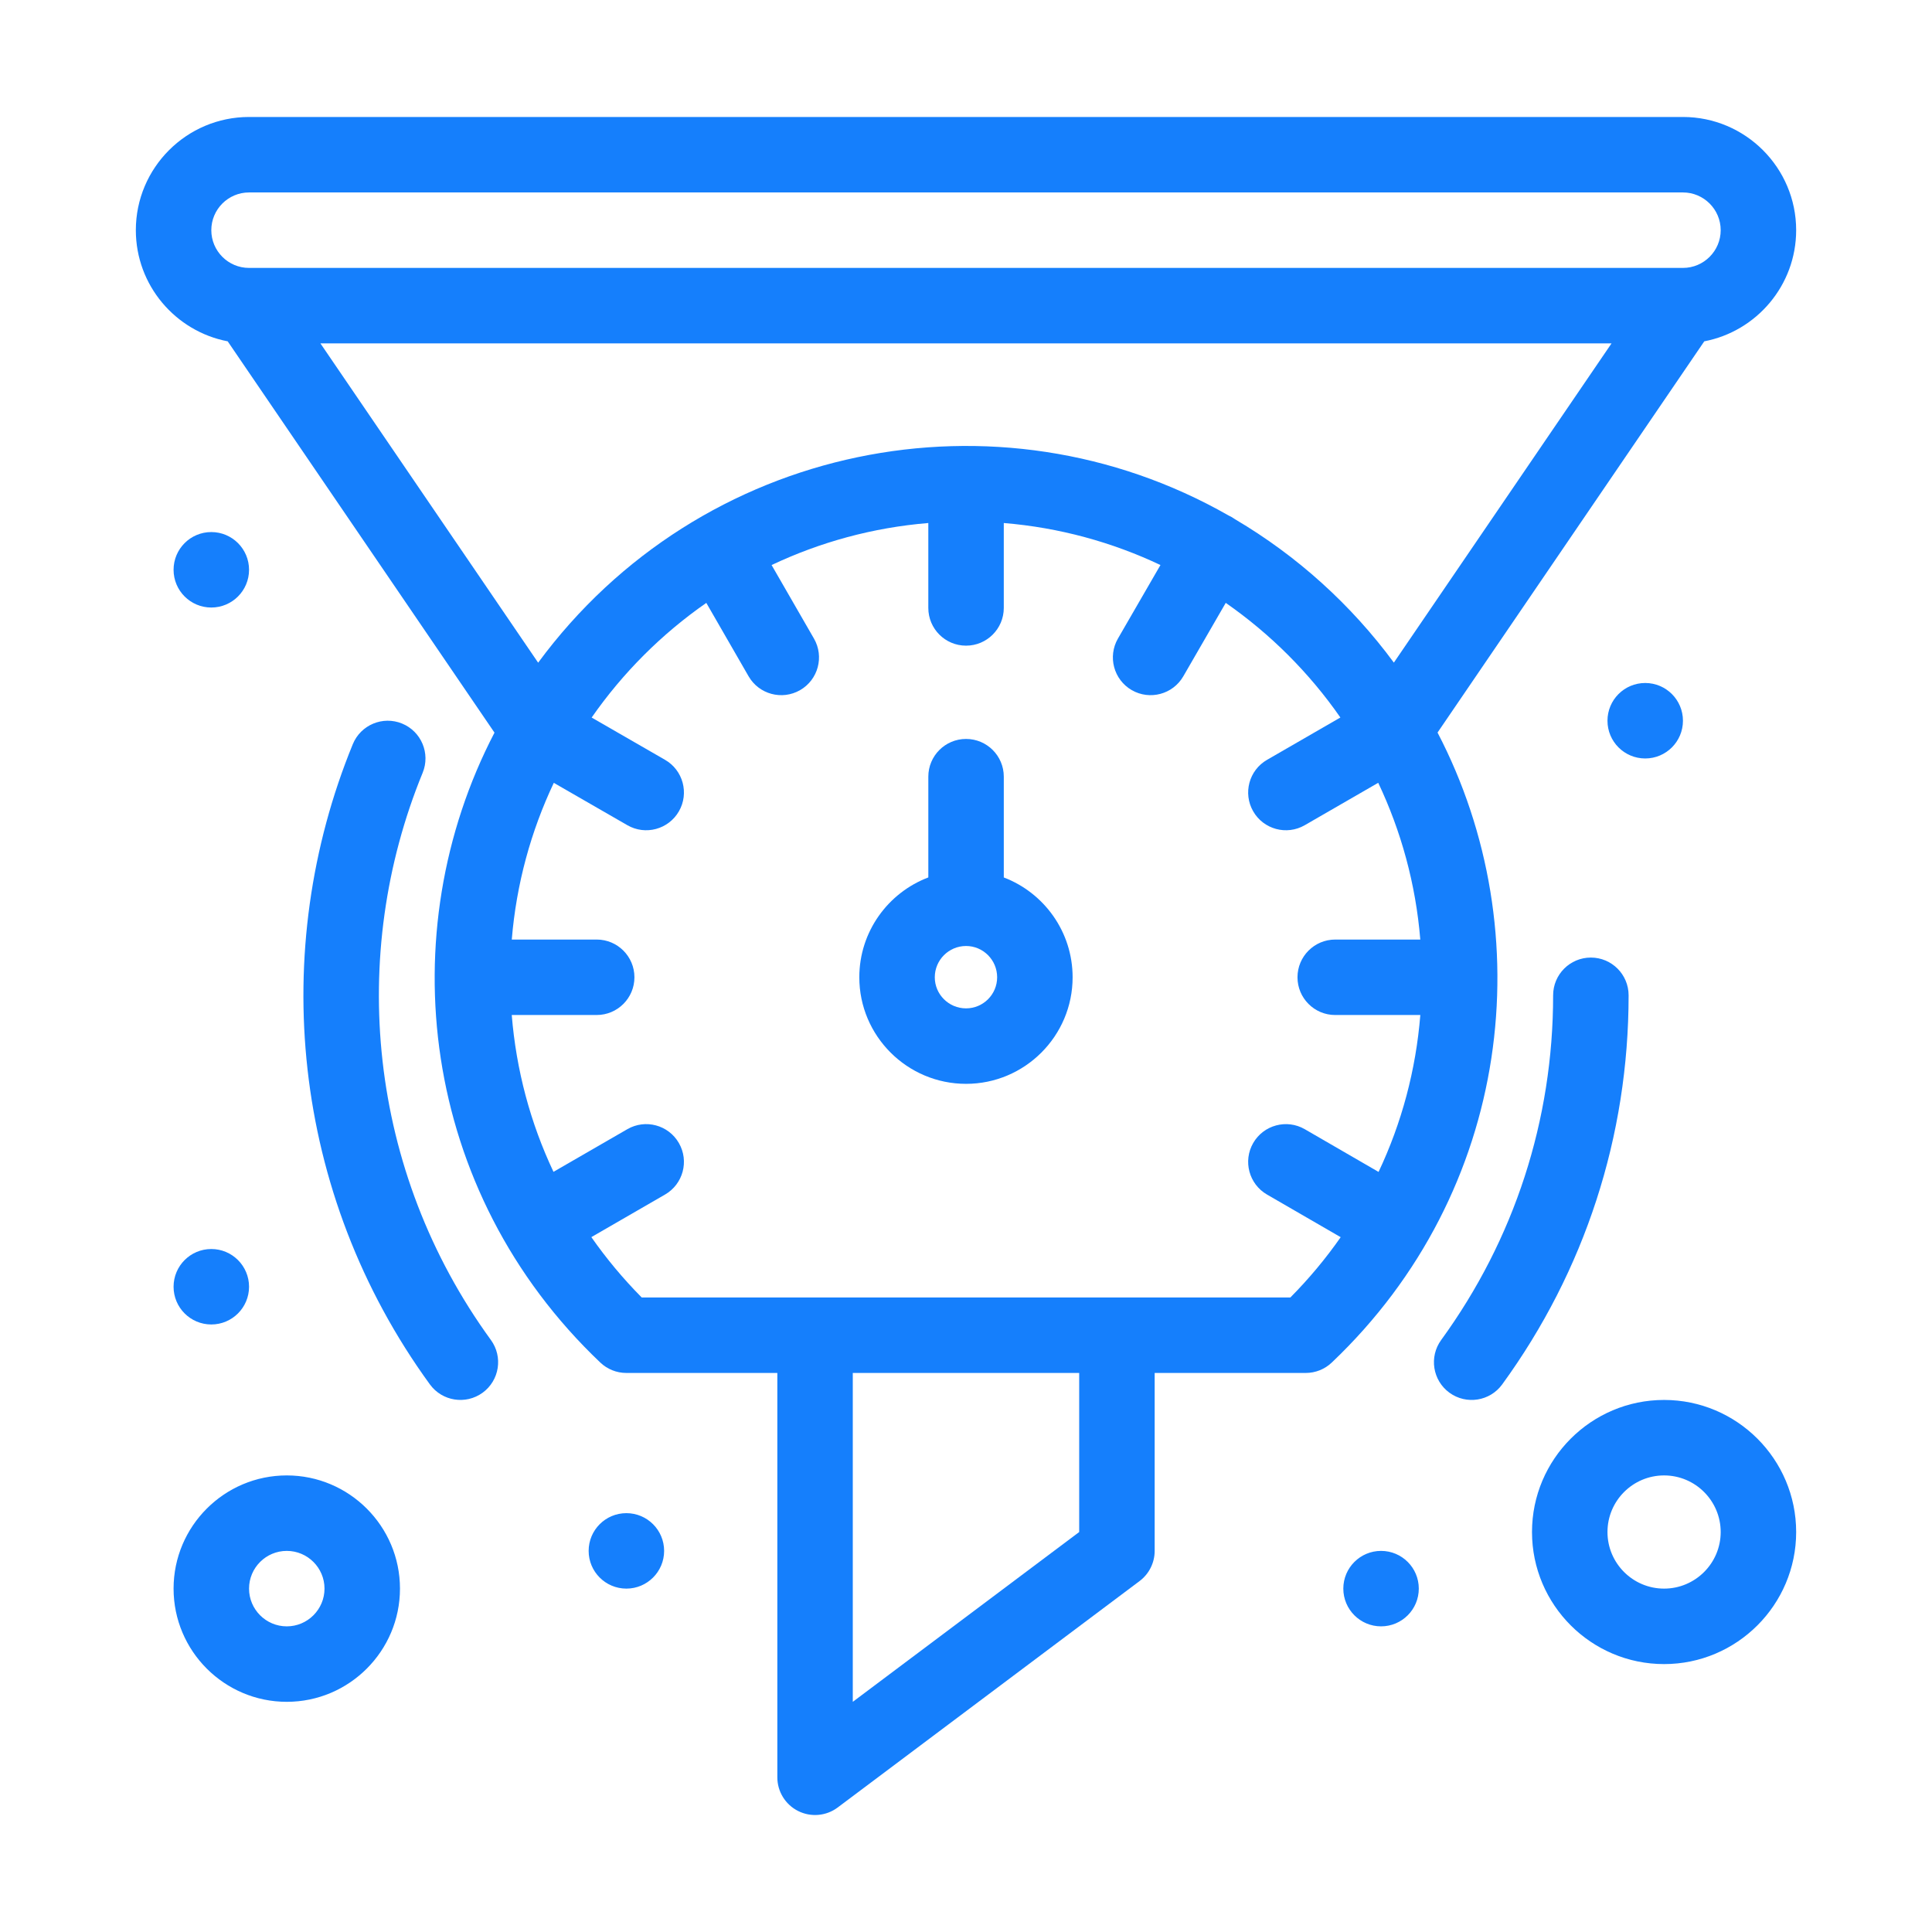
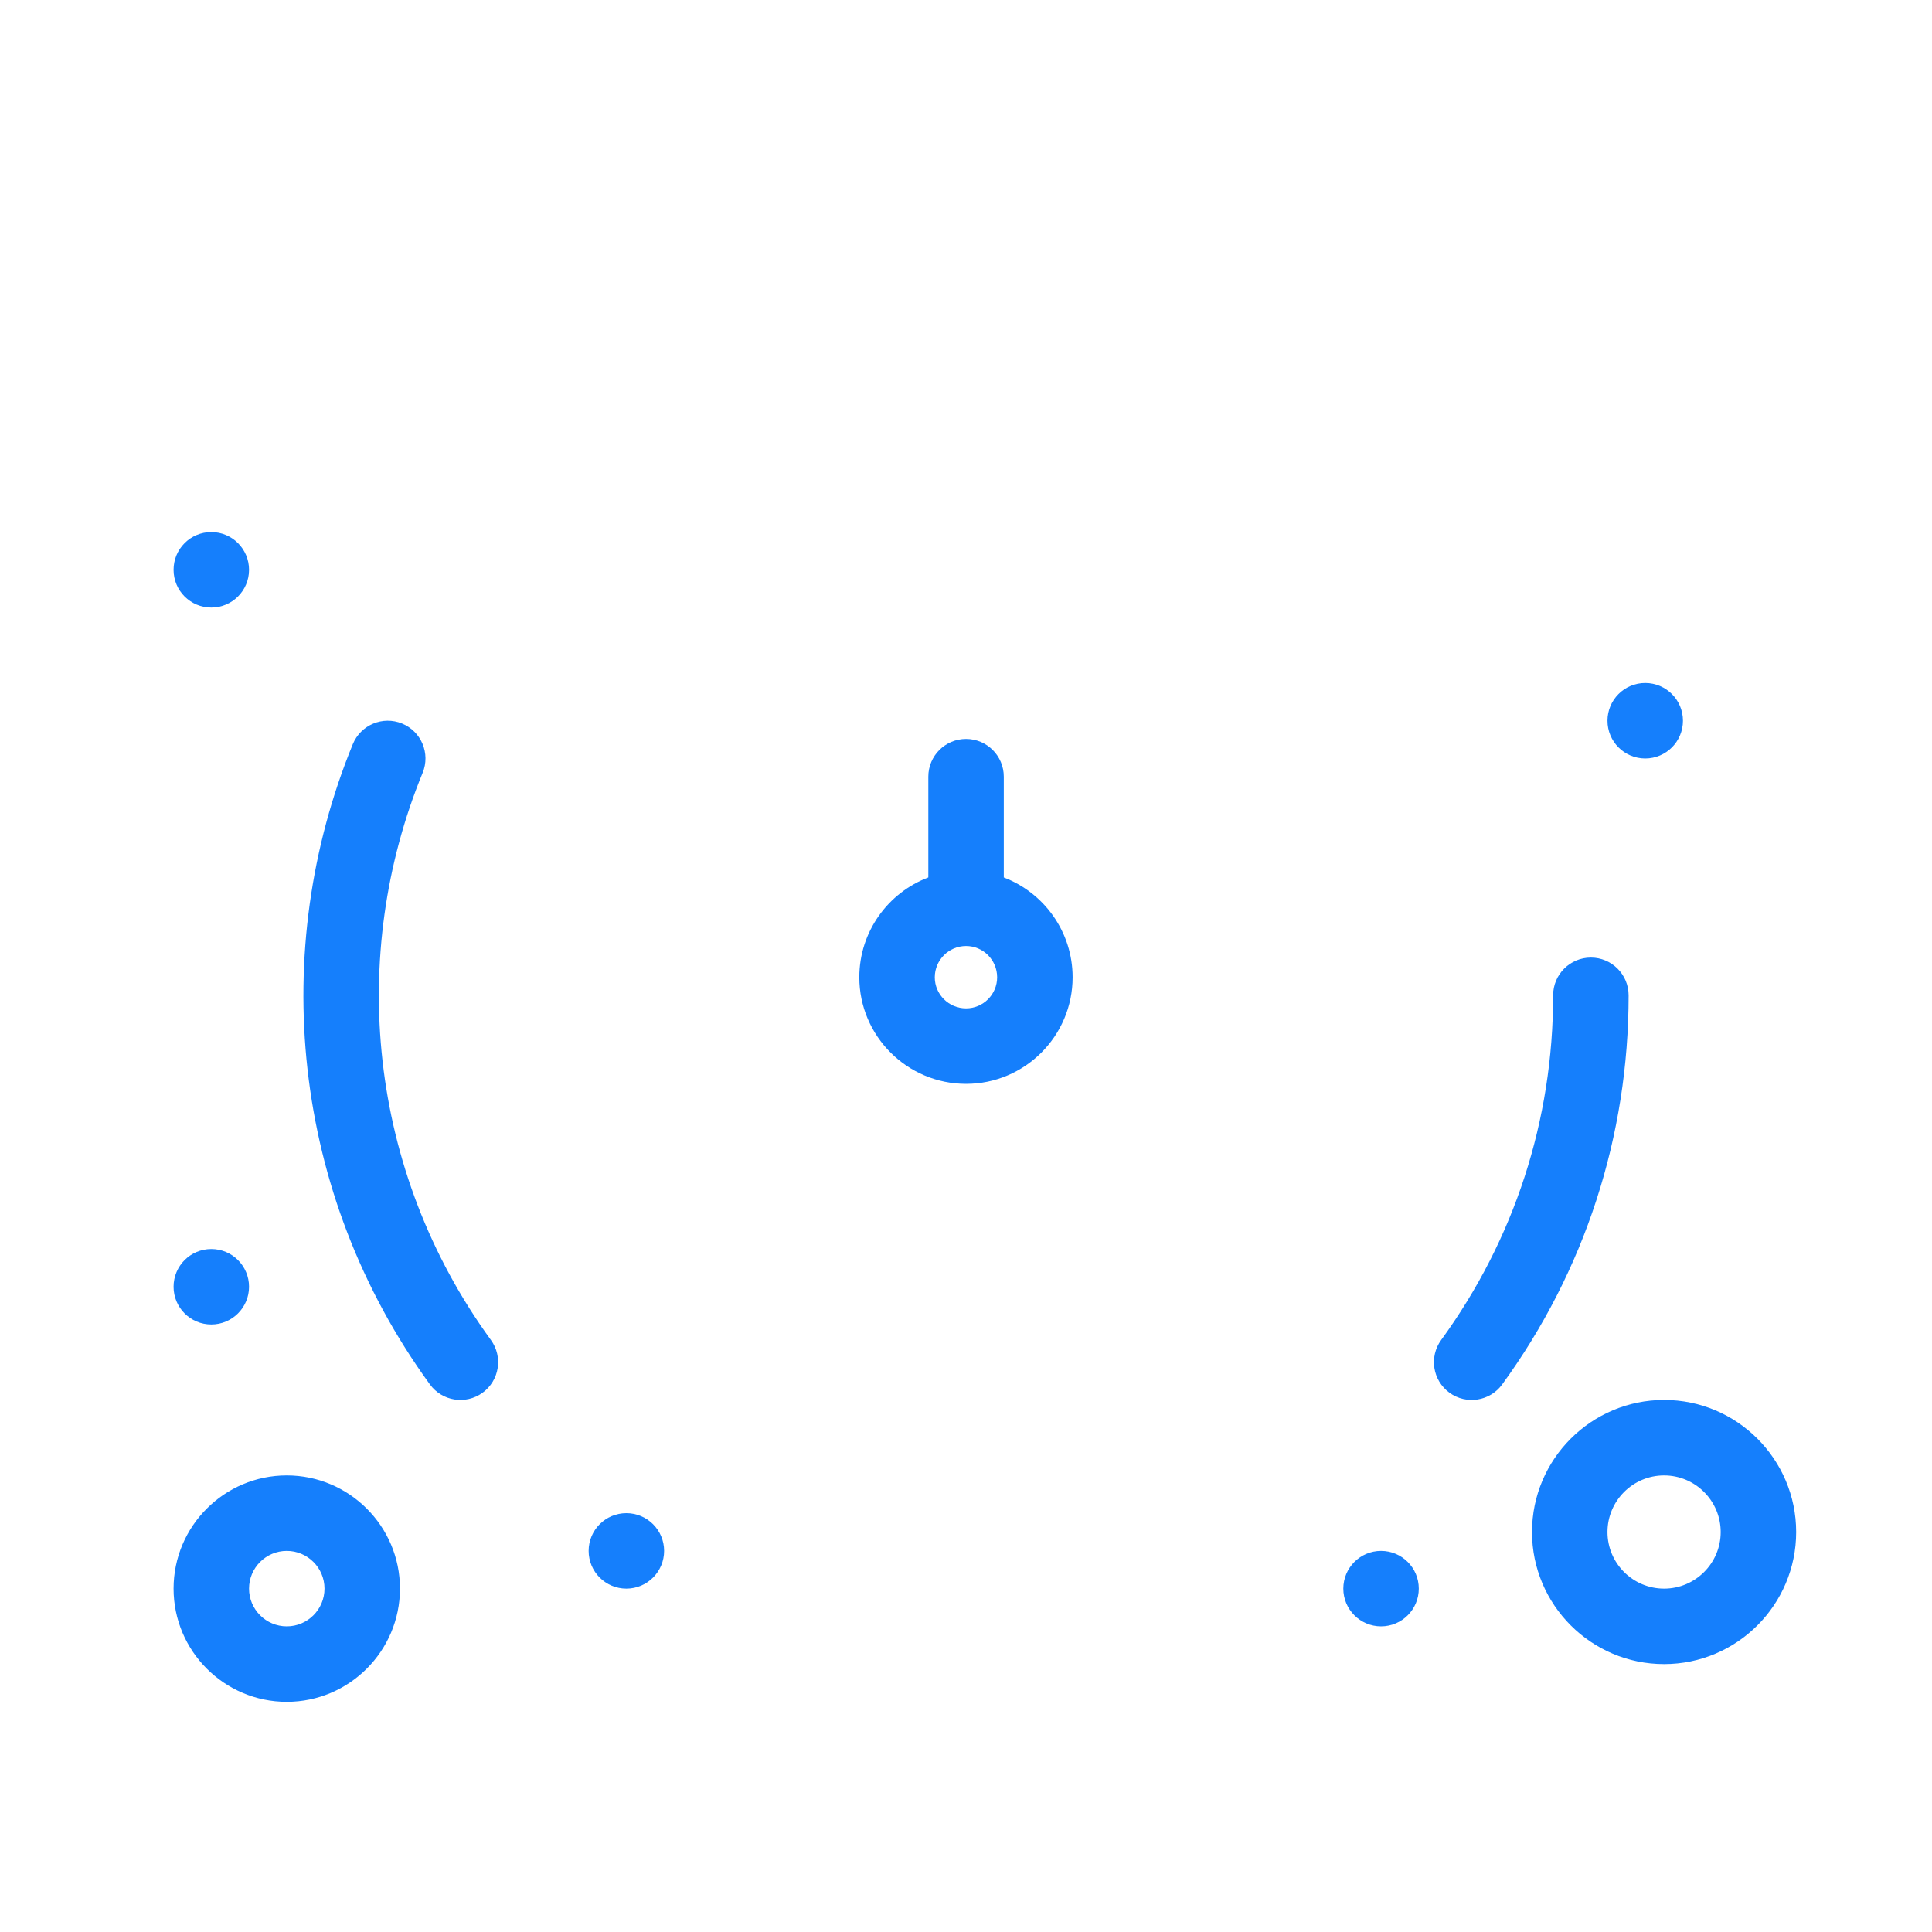
<svg xmlns="http://www.w3.org/2000/svg" viewBox="0 0 512 512" id="PerformanceFilter">
  <path d="M266.016,232.536v-26.71c0-5.521-4.482-9.998-10.001-9.998c-5.528,0-10,4.478-10,9.998v26.703 c-10.678,4.049-18.289,14.378-18.289,26.461c0,15.569,12.69,28.239,28.289,28.239c15.569,0,28.239-12.67,28.239-28.239 C284.254,246.917,276.664,236.59,266.016,232.536z M256.015,267.227c-4.572,0-8.287-3.695-8.287-8.237 c0-4.572,3.715-8.292,8.287-8.292c4.542,0,8.238,3.72,8.238,8.292C264.253,263.531,260.557,267.227,256.015,267.227z" fill="#157ffc" class="color000000 svgShape" />
-   <path d="M380.965,194.136l70.683-103.679c13.856-2.652,24.354-14.849,24.354-29.457c0-16.543-13.467-30-30.002-30H66 c-16.545,0-30.002,13.457-30.002,30c0,14.607,10.499,26.805,24.344,29.457l70.703,103.701 c-27.592,52.978-19.732,121.568,28.05,166.94c1.858,1.764,4.323,2.749,6.883,2.749h40.023v107.155 c0,3.785,2.137,7.246,5.523,8.939c3.377,1.693,7.436,1.335,10.474-0.94l79.996-60c2.521-1.888,4.005-4.856,4.005-7.999v-47.155 h40.043c2.56,0,5.03-0.985,6.883-2.749C400.697,315.736,408.587,247.136,380.965,194.136z M66,51h380 c5.508,0,10.001,4.487,10.001,10.001c0,5.513-4.493,10-10.001,10H66c-5.519,0-10.001-4.487-10.001-10 C55.999,55.487,60.481,51,66,51z M427.074,91l-57.684,84.601c-11.296-15.325-25.62-28.282-42.085-37.991 c-0.588-0.423-1.126-0.732-1.753-1.021c-61.171-34.891-139.981-19.247-182.938,39.032L84.916,91H427.074z M285.997,406.003 l-60,44.998v-87.153h60V406.003z M341.958,343.847c-18.597,0-153.633,0-171.896,0c-4.951-5.001-9.403-10.35-13.348-15.997 l19.534-11.286c4.781-2.765,6.425-8.88,3.655-13.661c-2.759-4.781-8.875-6.42-13.656-3.656l-19.568,11.301 c-6.121-12.949-9.876-26.969-11.062-41.562h22.512c5.523,0,10.001-4.478,10.001-9.996c0-5.523-4.478-10.001-10.001-10.001h-22.502 c1.215-14.747,5.09-28.75,11.137-41.529l19.493,11.226c4.801,2.77,10.907,1.094,13.656-3.673c2.76-4.786,1.116-10.9-3.675-13.656 l-19.444-11.201c8.243-11.841,18.542-22.144,30.386-30.383l11.201,19.444c2.749,4.778,8.865,6.432,13.656,3.673 c4.787-2.757,6.43-8.87,3.676-13.656l-11.231-19.491c12.78-6.051,26.78-9.926,41.532-11.139v22.501 c0,5.523,4.472,10.001,10,10.001c5.519,0,10.001-4.478,10.001-10.001v-22.501c14.742,1.212,28.737,5.085,41.518,11.134 l-11.266,19.483c-2.76,4.784-1.126,10.9,3.655,13.664c4.781,2.759,10.897,1.125,13.666-3.656l11.246-19.463 c11.844,8.237,22.144,18.537,30.381,30.378l-19.434,11.219c-4.791,2.759-6.425,8.875-3.666,13.659 c2.739,4.759,8.855,6.435,13.657,3.664l19.473-11.239c6.057,12.783,9.941,26.792,11.146,41.544h-22.551 c-5.519,0-9.991,4.478-9.991,10.001c0,5.519,4.473,9.996,9.991,9.996h22.561c-1.175,14.598-4.94,28.622-11.066,41.582 l-19.553-11.321c-4.781-2.764-10.897-1.13-13.667,3.651c-2.759,4.776-1.125,10.896,3.646,13.661l19.534,11.306 C351.361,333.502,346.908,338.852,341.958,343.847z" fill="#157ffc" class="color000000 svgShape" />
  <path d="M112.01 204.794c2.092-5.11-.349-10.95-5.459-13.046-5.109-2.094-10.947.349-13.049 5.458-22.313 54.417-16.495 118.923 20.425 169.674 3.252 4.468 9.498 5.454 13.97 2.207 4.462-3.248 5.448-9.503 2.201-13.971C97.407 310.174 92.237 253.003 112.01 204.794zM421.596 253.765c-5.528 0-10.001 4.478-10.001 10.001 0 33.08-10.26 64.666-29.674 91.352-3.247 4.468-2.261 10.723 2.202 13.971 4.472 3.247 10.728 2.261 13.975-2.207 21.914-30.121 33.499-65.781 33.499-103.115C431.597 258.242 427.114 253.765 421.596 253.765zM76.001 391.002c-16.545 0-30.002 13.457-30.002 29.997 0 16.545 13.458 30.002 30.002 30.002 16.535 0 29.997-13.457 29.997-30.002C105.998 404.459 92.536 391.002 76.001 391.002zM76.001 431C70.482 431 66 426.513 66 420.999s4.482-9.996 10.001-9.996c5.508 0 9.996 4.482 9.996 9.996S81.509 431 76.001 431zM441 371c-19.305 0-35.003 15.703-35.003 35.003C405.997 425.297 421.695 441 441 441c19.294 0 35.002-15.703 35.002-34.997C476.002 386.703 460.294 371 441 371zM441 420.999c-8.278 0-15.002-6.729-15.002-14.996 0-8.272 6.724-15.001 15.002-15.001 8.268 0 15.001 6.729 15.001 15.001C456.001 414.271 449.268 420.999 441 420.999zM55.999 161.001C61.518 161.001 66 156.523 66 151c0-5.523-4.482-9.998-10.001-9.998-5.528 0-10 4.475-10 9.998C45.999 156.523 50.471 161.001 55.999 161.001zM425.998 191.001c0 5.523 4.473 10.001 10.001 10.001 5.519 0 10.001-4.478 10.001-10.001S441.518 181 435.999 181C430.471 181 425.998 185.478 425.998 191.001zM365.994 411.003c-5.519 0-10.001 4.478-10.001 9.996 0 5.523 4.482 10.001 10.001 10.001 5.527 0 10-4.478 10-10.001C375.994 415.48 371.521 411.003 365.994 411.003zM165.998 401.002c-5.523 0-10.001 4.478-10.001 10.001 0 5.519 4.478 9.996 10.001 9.996 5.519 0 10.001-4.478 10.001-9.996C175.999 405.479 171.517 401.002 165.998 401.002zM55.999 350.998c5.519 0 10.001-4.477 10.001-9.995 0-5.523-4.482-10.001-10.001-10.001-5.528 0-10 4.478-10 10.001C45.999 346.521 50.471 350.998 55.999 350.998z" fill="#157ffc" class="color000000 svgShape" />
</svg>